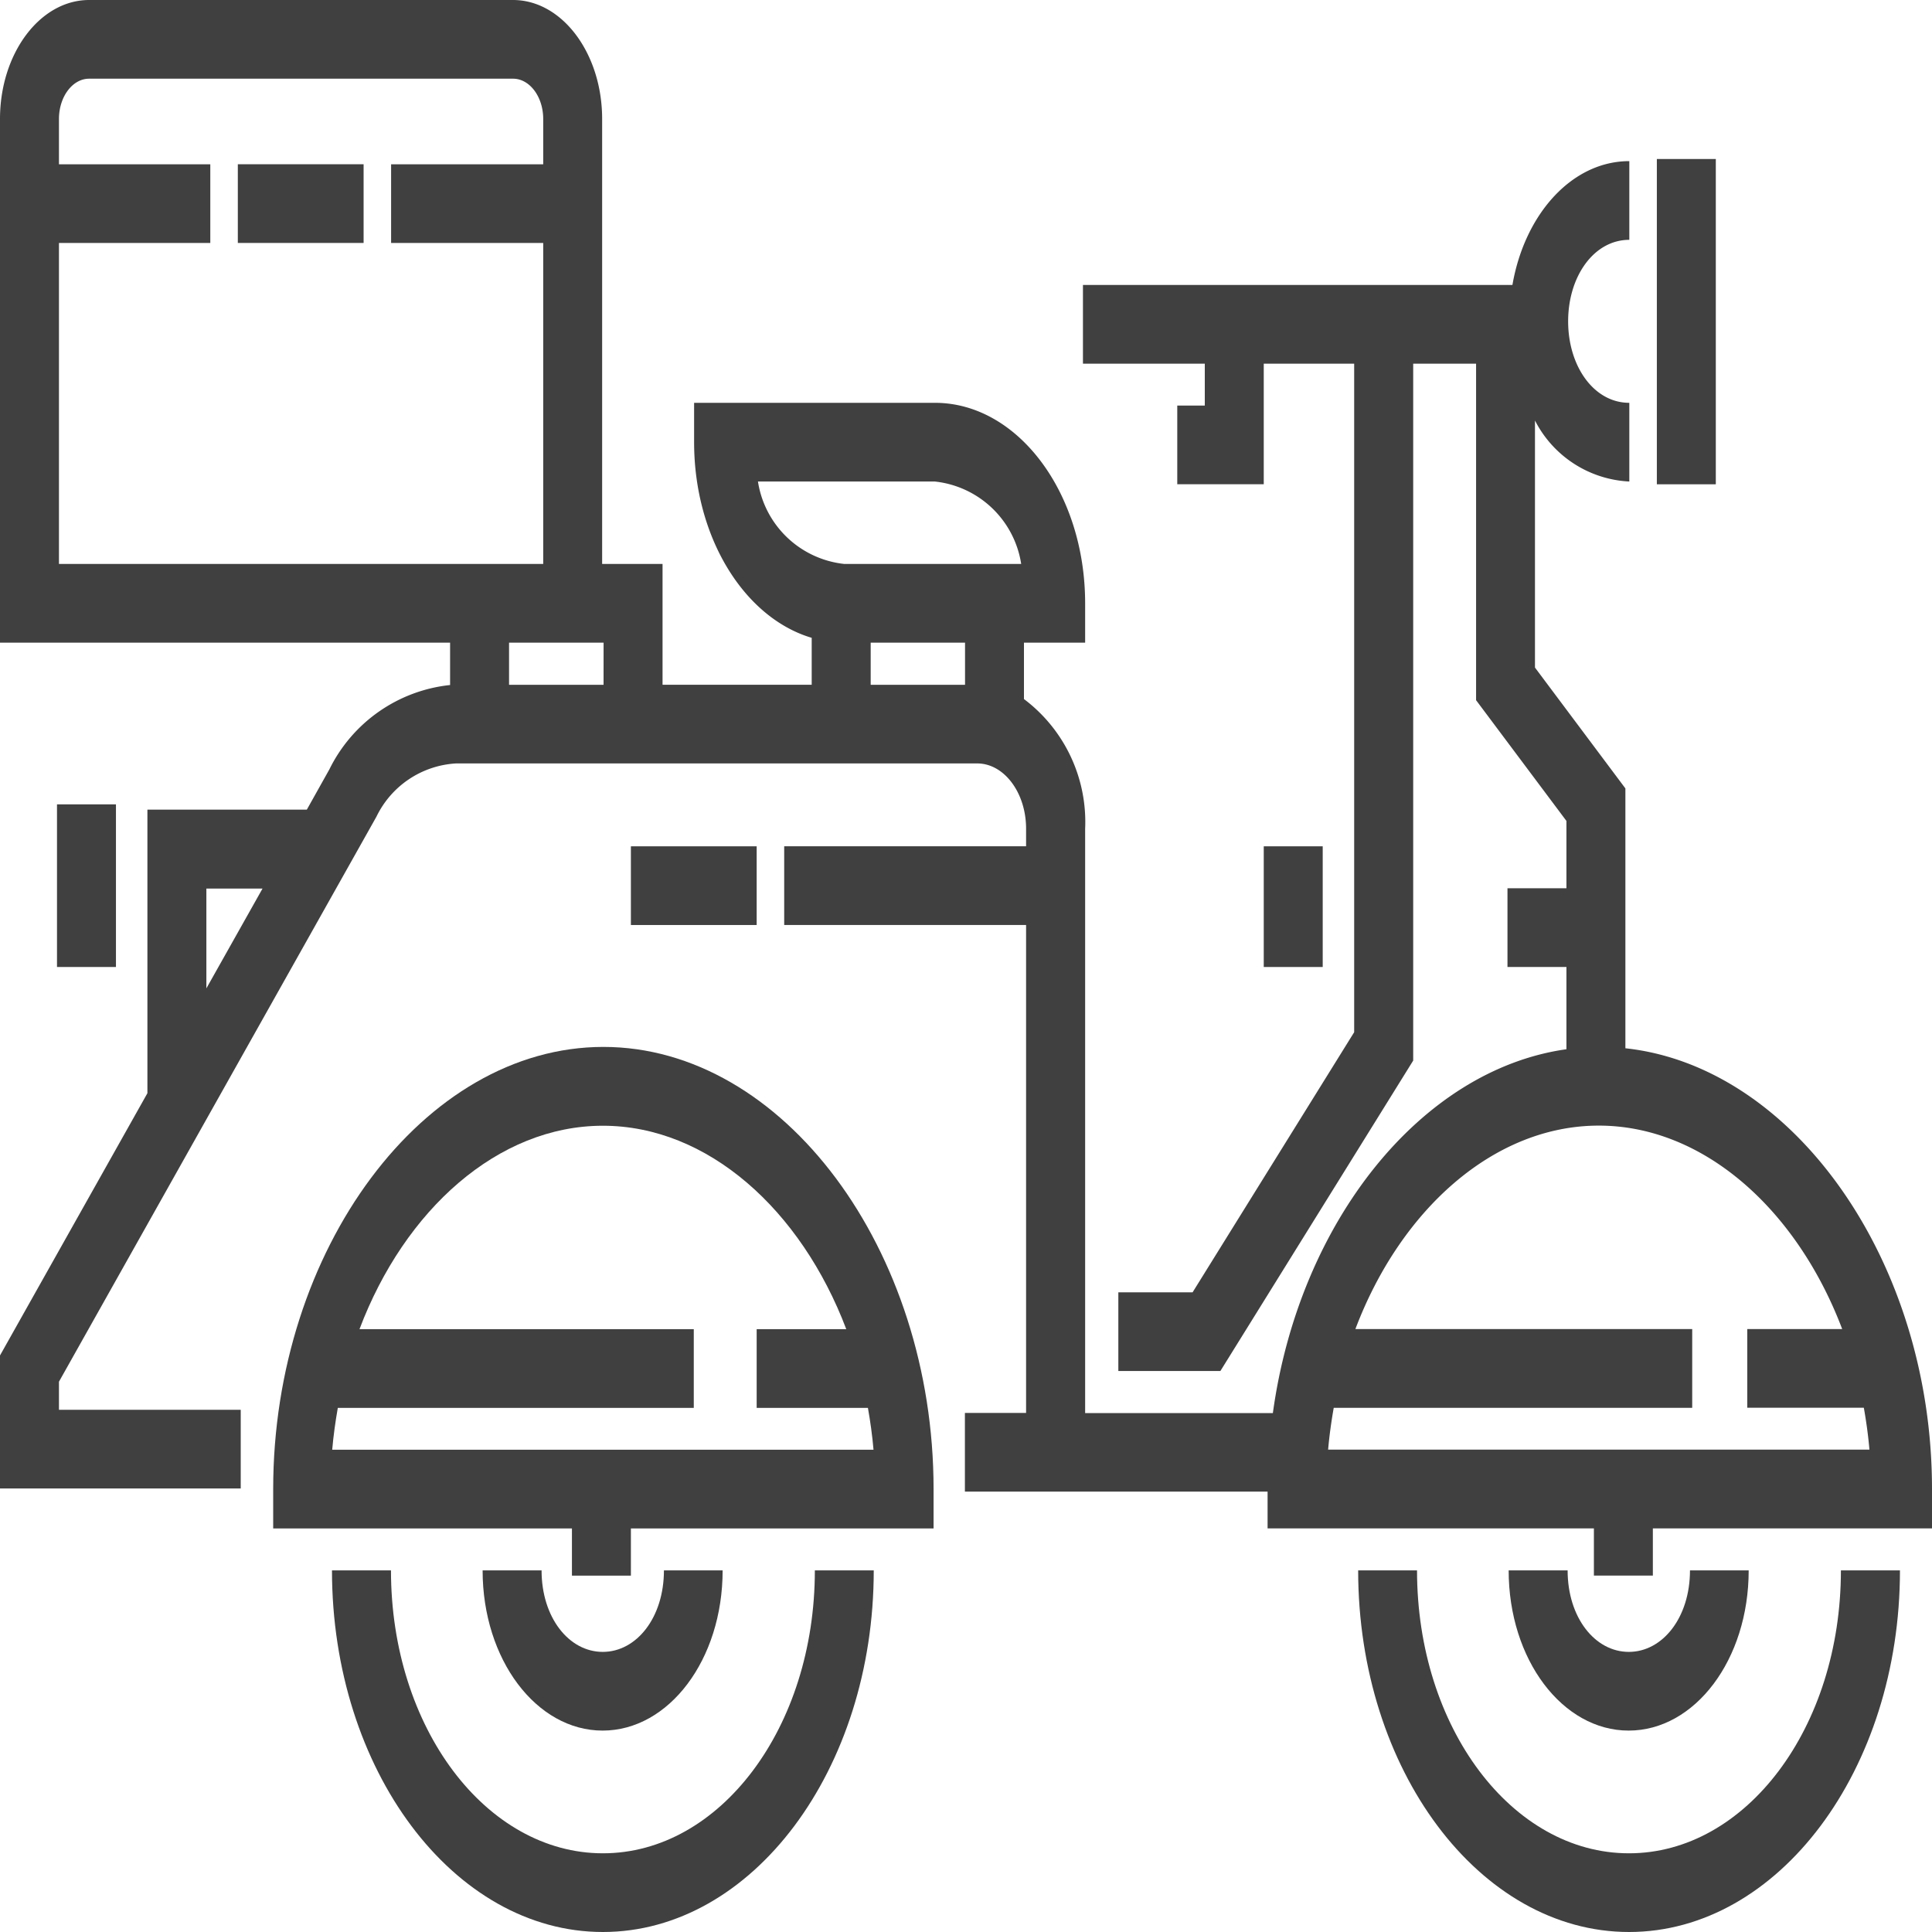
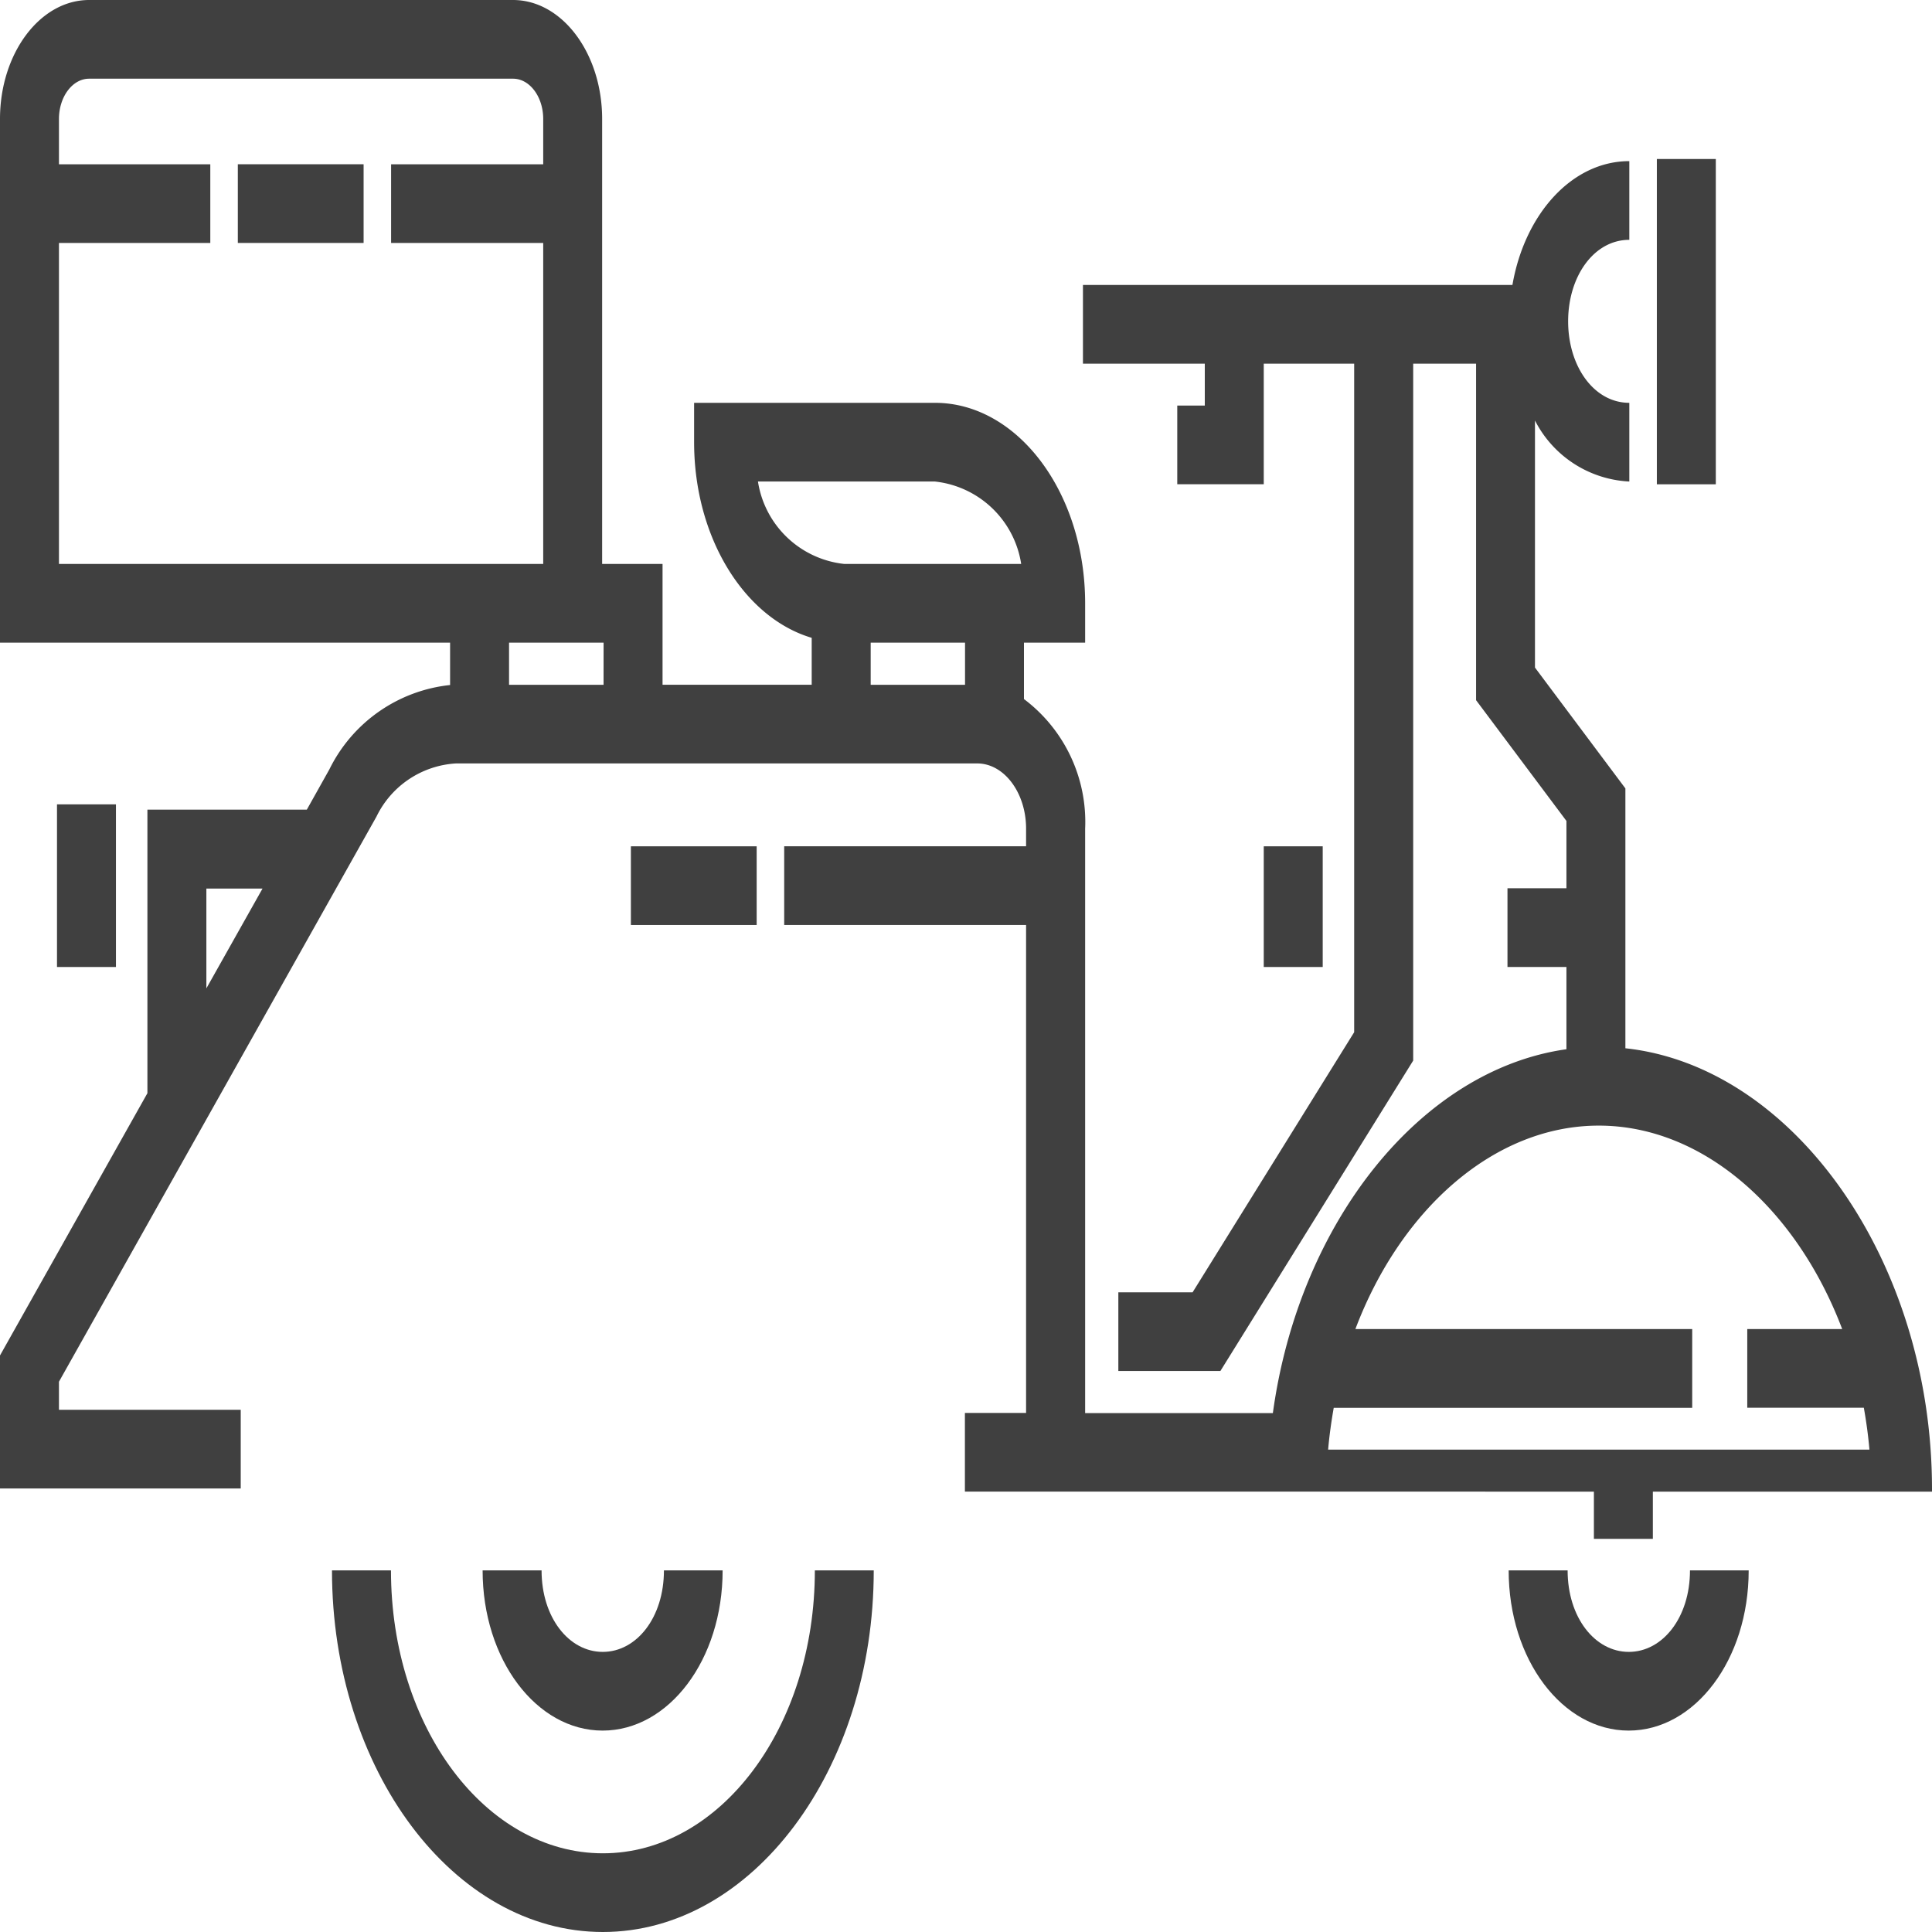
<svg xmlns="http://www.w3.org/2000/svg" width="60" height="60" viewBox="0 0 60 60">
  <g id="services-delivery" transform="translate(0 -64.205)" opacity="0.75">
    <g id="Group_15" data-name="Group 15" transform="translate(10.31 112.975)">
      <g id="Group_14" data-name="Group 14">
        <path id="Path_7" data-name="Path 7" d="M102.971,376c0,4.888-2.953,8.786-6.582,8.786s-6.582-3.9-6.582-8.786H87.975c0,6.192,3.774,11.23,8.413,11.23S104.8,382.192,104.8,376Z" transform="translate(-87.975 -376)" />
      </g>
    </g>
    <g id="Group_17" data-name="Group 17" transform="translate(8.484 96.718)">
      <g id="Group_16" data-name="Group 16">
-         <path id="Path_8" data-name="Path 8" d="M82.652,272.063c-5.577,0-10.254,6.288-10.254,13.732v1.222h9.278v1.466h1.831v-1.466h9.4v-1.222C92.907,278.351,88.229,272.063,82.652,272.063Zm-8.421,12.51c.038-.442.1-.877.174-1.3H85.46v-2.444H75.078c1.4-3.706,4.3-6.318,7.559-6.318s6.154,2.612,7.559,6.318H87.413v2.444h3.455c.076.427.136.861.174,1.3Z" transform="translate(-72.398 -272.063)" />
-       </g>
+         </g>
    </g>
    <g id="Group_19" data-name="Group 19" transform="translate(0 64.205)">
      <g id="Group_18" data-name="Group 18">
-         <path id="Path_9" data-name="Path 9" d="M50.478,96.76V88.69L47.67,84.937V77.264a3.48,3.48,0,0,0,2.93,1.895V76.715c-1.1,0-1.9-1.135-1.9-2.531s.8-2.531,1.9-2.531V69.209c-1.781,0-3.25,1.645-3.63,3.845H33.632V75.5h3.784v1.3h-.855v2.444h2.686V75.5h2.808V96.261l-5.018,8.078H34.731v2.444H37.9l5.988-9.641V75.5h1.953v10.45L48.647,89.7v2.091H46.816v2.444h1.831V96.79c-4.526.637-8.306,5.379-9.117,11.3H33.7V89.943a4.773,4.773,0,0,0-1.9-4.028V84.163h1.9V82.941c0-3.433-2.093-6.226-4.665-6.226H21.556v1.222c0,2.969,1.566,5.458,3.652,6.076v1.458H20.576V81.719H18.7V67.9c0-2.037-1.242-3.695-2.768-3.695H2.768C1.242,64.205,0,65.863,0,67.9V84.163H13.978v1.316a4.73,4.73,0,0,0-3.749,2.62l-.7,1.25H4.578v8.806L0,106.3v4.131H7.476v-2.444H1.831v-.872l9.862-17.552a2.932,2.932,0,0,1,2.471-1.649H30.347c.838,0,1.519.91,1.519,2.027v.546H24.354v2.444h7.512v15.154h-1.9v2.444h9.4v1.141H49.5v1.466h1.831v-1.466H60V110.45C60,103.362,55.7,97.322,50.478,96.76ZM6.409,94.9v-3.1H8.153ZM1.831,81.719V71.751h4.7V69.307h-4.7V67.9c0-.69.42-1.251.937-1.251H15.933c.517,0,.937.561.937,1.251v1.407H12.146v2.444H16.87v9.968H1.831Zm16.913,3.753H15.809V84.163h2.936Zm11.225,0H27.04V84.163h2.93v1.309Zm-3.749-3.753a3.041,3.041,0,0,1-2.681-2.56h5.493a3.041,3.041,0,0,1,2.682,2.56Zm15.026,27.508c.038-.442.1-.877.174-1.3H52.553V105.48H42.093c1.4-3.706,4.3-6.318,7.559-6.318s6.154,2.612,7.559,6.318H54.263v2.444h3.62c.076.427.136.861.174,1.3H41.247Z" transform="translate(0 -64.205)" />
+         <path id="Path_9" data-name="Path 9" d="M50.478,96.76V88.69L47.67,84.937V77.264a3.48,3.48,0,0,0,2.93,1.895V76.715c-1.1,0-1.9-1.135-1.9-2.531s.8-2.531,1.9-2.531V69.209c-1.781,0-3.25,1.645-3.63,3.845H33.632V75.5h3.784v1.3h-.855v2.444h2.686V75.5h2.808V96.261l-5.018,8.078H34.731v2.444H37.9l5.988-9.641V75.5h1.953v10.45L48.647,89.7v2.091H46.816v2.444h1.831V96.79c-4.526.637-8.306,5.379-9.117,11.3H33.7V89.943a4.773,4.773,0,0,0-1.9-4.028V84.163h1.9V82.941c0-3.433-2.093-6.226-4.665-6.226H21.556v1.222c0,2.969,1.566,5.458,3.652,6.076v1.458H20.576V81.719H18.7V67.9c0-2.037-1.242-3.695-2.768-3.695H2.768C1.242,64.205,0,65.863,0,67.9V84.163H13.978v1.316a4.73,4.73,0,0,0-3.749,2.62l-.7,1.25H4.578v8.806L0,106.3v4.131H7.476v-2.444H1.831v-.872l9.862-17.552a2.932,2.932,0,0,1,2.471-1.649H30.347c.838,0,1.519.91,1.519,2.027v.546H24.354v2.444h7.512v15.154h-1.9v2.444h9.4H49.5v1.466h1.831v-1.466H60V110.45C60,103.362,55.7,97.322,50.478,96.76ZM6.409,94.9v-3.1H8.153ZM1.831,81.719V71.751h4.7V69.307h-4.7V67.9c0-.69.42-1.251.937-1.251H15.933c.517,0,.937.561.937,1.251v1.407H12.146v2.444H16.87v9.968H1.831Zm16.913,3.753H15.809V84.163h2.936Zm11.225,0H27.04V84.163h2.93v1.309Zm-3.749-3.753a3.041,3.041,0,0,1-2.681-2.56h5.493a3.041,3.041,0,0,1,2.682,2.56Zm15.026,27.508c.038-.442.1-.877.174-1.3H52.553V105.48H42.093c1.4-3.706,4.3-6.318,7.559-6.318s6.154,2.612,7.559,6.318H54.263v2.444h3.62c.076.427.136.861.174,1.3H41.247Z" transform="translate(0 -64.205)" />
      </g>
    </g>
    <g id="Group_21" data-name="Group 21" transform="translate(14.996 112.975)">
      <g id="Group_20" data-name="Group 20">
        <path id="Path_10" data-name="Path 10" d="M133.586,376c0,1.466-.851,2.531-1.9,2.531s-1.9-1.064-1.9-2.531h-1.831c0,2.77,1.672,4.975,3.727,4.975s3.727-2.2,3.727-4.975Z" transform="translate(-127.963 -376)" />
      </g>
    </g>
    <g id="Group_23" data-name="Group 23" transform="translate(46.861 112.975)">
      <g id="Group_22" data-name="Group 22">
        <path id="Path_11" data-name="Path 11" d="M405.507,376c0,1.466-.851,2.531-1.9,2.531s-1.9-1.064-1.9-2.531h-1.831c0,2.77,1.672,4.975,3.727,4.975s3.727-2.2,3.727-4.975Z" transform="translate(-399.884 -376)" />
      </g>
    </g>
    <g id="Group_25" data-name="Group 25" transform="translate(7.386 69.306)">
      <g id="Group_24" data-name="Group 24">
        <rect id="Rectangle_131" data-name="Rectangle 131" width="3.906" height="2.444" />
      </g>
    </g>
    <g id="Group_27" data-name="Group 27" transform="translate(42.175 112.975)">
      <g id="Group_26" data-name="Group 26">
-         <path id="Path_12" data-name="Path 12" d="M374.892,376c0,4.888-2.953,8.786-6.582,8.786s-6.582-3.9-6.582-8.786H359.9c0,6.192,3.774,11.23,8.413,11.23s8.413-5.038,8.413-11.23Z" transform="translate(-359.896 -376)" />
-       </g>
+         </g>
    </g>
    <g id="Group_29" data-name="Group 29" transform="translate(51.455 69.143)">
      <g id="Group_28" data-name="Group 28">
        <rect id="Rectangle_132" data-name="Rectangle 132" width="1.831" height="10.102" />
      </g>
    </g>
    <g id="Group_31" data-name="Group 31" transform="translate(19.593 90.488)">
      <g id="Group_30" data-name="Group 30">
        <rect id="Rectangle_133" data-name="Rectangle 133" width="3.906" height="2.444" />
      </g>
    </g>
    <g id="Group_33" data-name="Group 33" transform="translate(39.247 90.488)">
      <g id="Group_32" data-name="Group 32">
        <rect id="Rectangle_134" data-name="Rectangle 134" width="1.831" height="3.748" />
      </g>
    </g>
    <g id="Group_35" data-name="Group 35" transform="translate(1.77 89.185)">
      <g id="Group_34" data-name="Group 34">
        <rect id="Rectangle_135" data-name="Rectangle 135" width="1.831" height="5.051" />
      </g>
    </g>
  </g>
</svg>